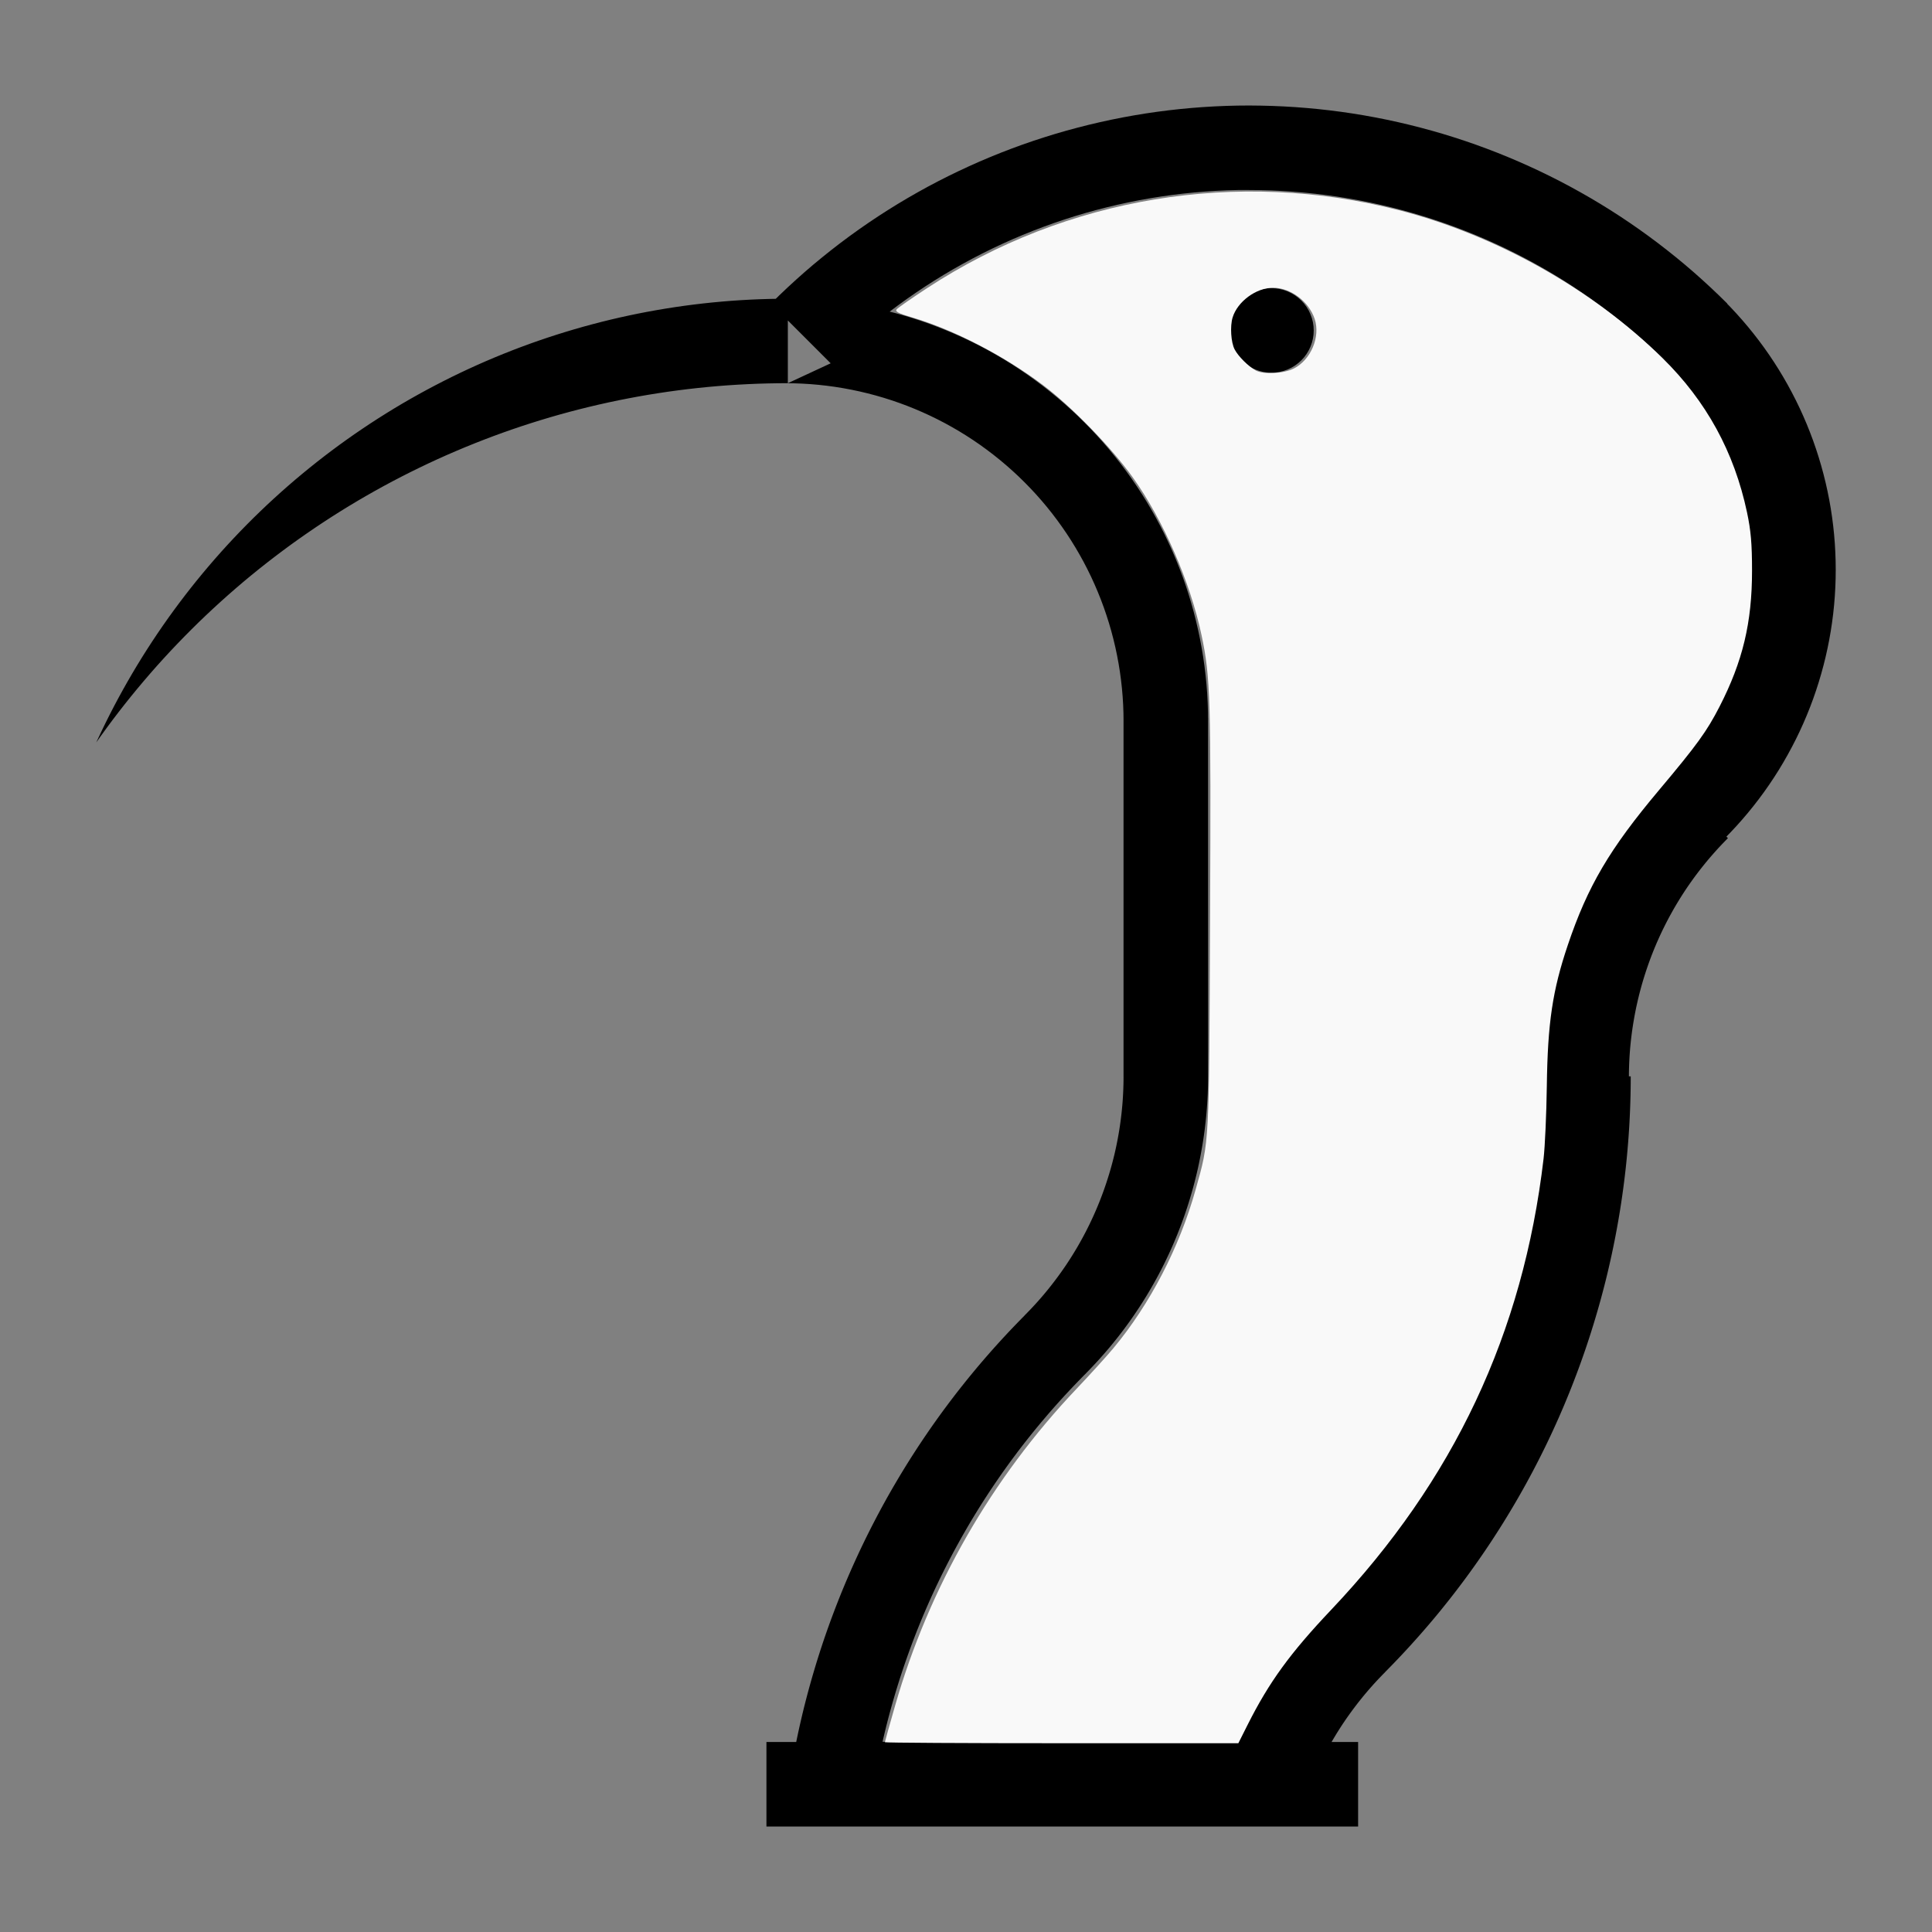
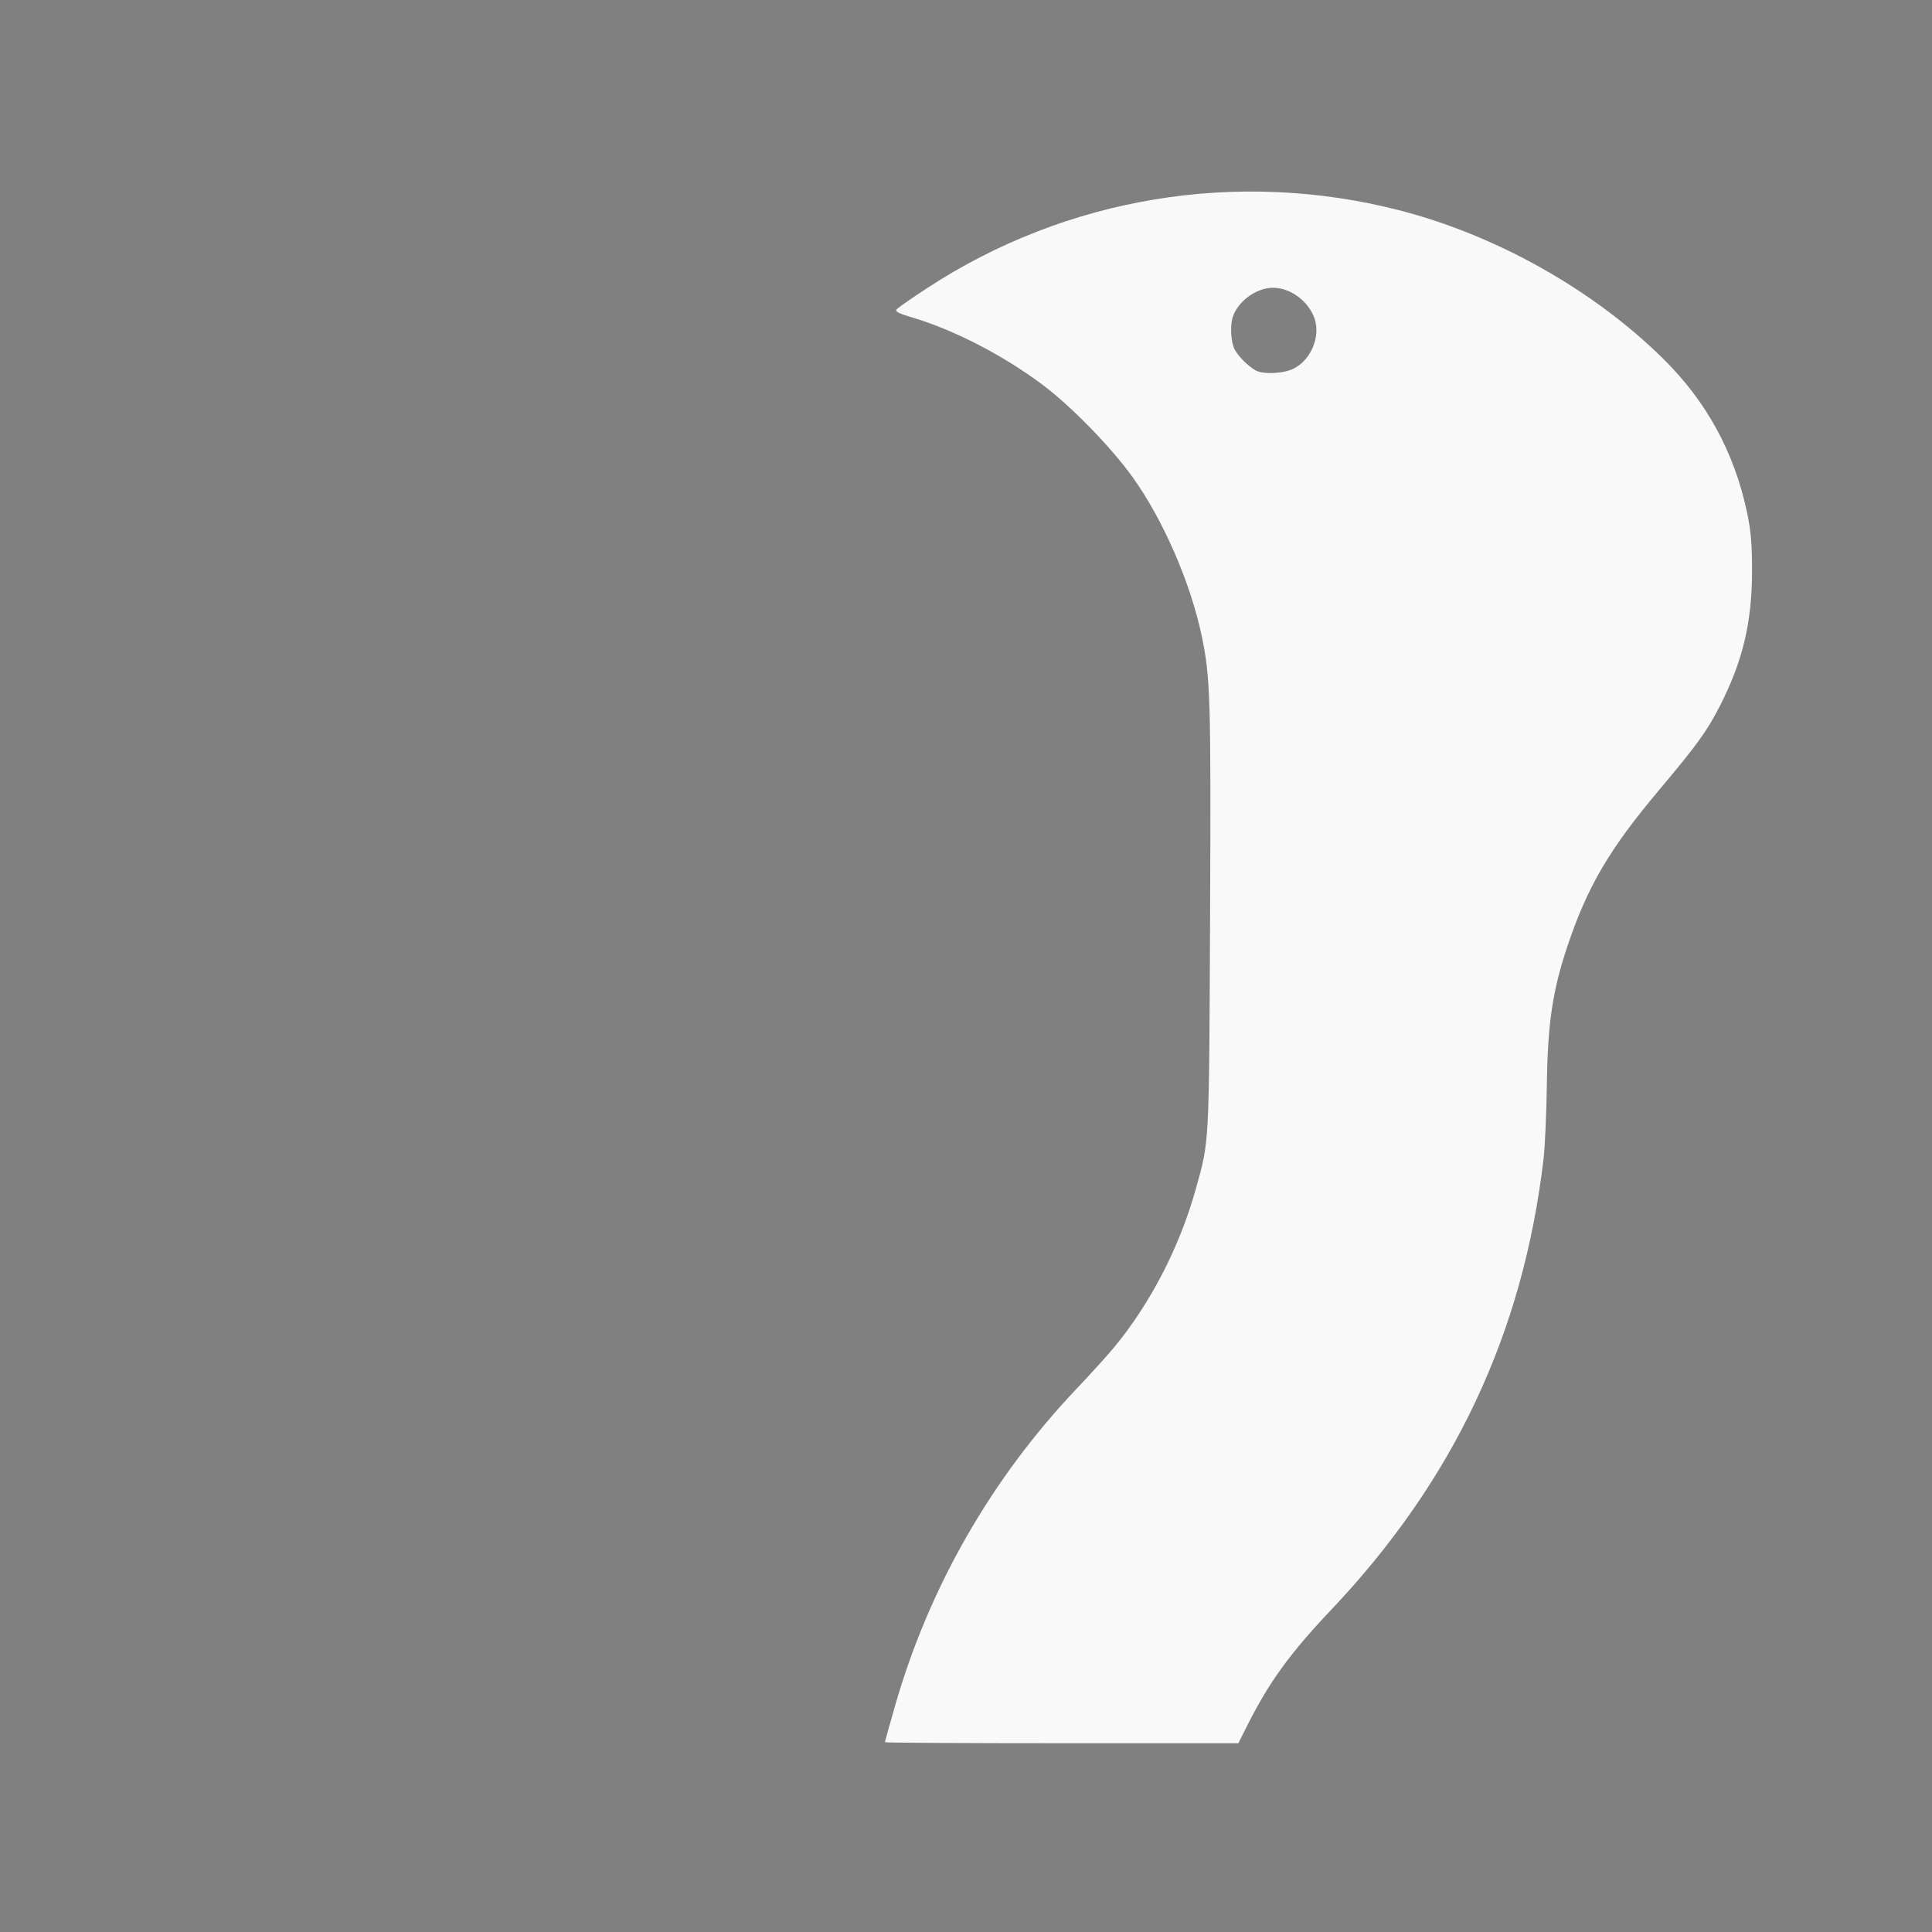
<svg xmlns="http://www.w3.org/2000/svg" xmlns:ns1="http://sodipodi.sourceforge.net/DTD/sodipodi-0.dtd" xmlns:ns2="http://www.inkscape.org/namespaces/inkscape" width="200mm" height="200mm" viewBox="-110.022 -99.505 200 200" version="1.1" id="svg1" ns1:docname="wibis.svg" ns2:version="1.3 (0e150ed6c4, 2023-07-21)">
  <rect x="-110.022" y="-99.505" width="200" height="200" fill="#808080" stroke="none" />
  <defs id="defs1" />
  <ns1:namedview id="namedview1" pagecolor="#505050" bordercolor="#ffffff" borderopacity="1" ns2:showpageshadow="0" ns2:pageopacity="0" ns2:pagecheckerboard="1" ns2:deskcolor="#505050" ns2:document-units="mm" showgrid="false" ns2:zoom="1.1079694" ns2:cx="378.1693" ns2:cy="377.71803" ns2:window-width="1838" ns2:window-height="1057" ns2:window-x="2234" ns2:window-y="1637" ns2:window-maximized="1" ns2:current-layer="svg1" />
  <title id="title1">svgOutput</title>
  <desc id="desc1">made with tinkercad</desc>
-   <path id="path1" d="m 19.283,-88.583 -1.195,0.01 -1.195,0.031 -1.194,0.051 -1.193,0.072 -0.159,0.012 -1.033,0.08 -1.19,0.112 -1.188,0.132 -1.185,0.153 -0.07,0.01 -1.112,0.162 -1.18,0.194 -1.176,0.213 -1.172,0.233 -1.167,0.254 -1.163,0.273 -1.158,0.293 -1.154,0.312 -1.147,0.331 -1.143,0.353 -1.137,0.371 -1.129,0.39 -0.496,0.182 -0.627,0.229 -1.116,0.429 -1.108,0.448 -1.101,0.467 -1.092,0.486 -1.084,0.504 -1.074,0.522 -1.067,0.54 -1.056,0.559 -0.621,0.343 -0.425,0.235 -1.038,0.594 -1.026,0.612 -1.017,0.63 -0.886,0.57 -0.119,0.076 -0.993,0.664 -0.982,0.681 -0.97,0.697 -0.959,0.714 -0.373,0.288 -0.573,0.443 -0.07,0.056 -0.863,0.69 -0.922,0.762 -0.908,0.778 -0.893,0.794 -0.85,0.78 -0.03,0.028 -0.866,0.822 -0.341,0.335 -0.008,0.008 -0.004,0.004 -0.246,0.004 -0.255,0.005 -0.198,0.004 -0.973,0.03 -0.973,0.042 -0.969,0.054 h -0.004 l -0.971,0.066 -0.97,0.079 -0.969,0.09 -0.968,0.102 -0.967,0.114 -0.965,0.126 -0.964,0.138 -0.962,0.15 -0.96,0.162 -0.958,0.173 -0.955,0.185 -0.954,0.197 -0.951,0.209 -0.948,0.221 -0.87,0.214 -0.076,0.019 -0.943,0.244 -0.94,0.255 -0.936,0.268 -0.932,0.279 -0.929,0.289 -0.926,0.302 -0.922,0.313 -0.565,0.199 -0.353,0.125 -0.914,0.336 -0.909,0.347 -0.906,0.359 -0.9,0.369 -0.896,0.381 -0.892,0.392 -0.886,0.403 -0.512,0.24 -0.369,0.173 -0.876,0.425 -0.87,0.435 -0.614,0.317 -0.251,0.129 -0.86,0.457 -0.854,0.467 -0.848,0.477 -0.843,0.488 -0.837,0.499 -0.829,0.51 -0.823,0.519 -0.817,0.529 -0.81,0.54 -0.804,0.548 -0.797,0.56 -0.789,0.568 -0.783,0.579 -0.66,0.501 -0.115,0.088 -0.769,0.598 -0.761,0.608 -0.753,0.617 -0.746,0.625 -0.737,0.635 -0.73,0.644 -0.722,0.654 -0.714,0.662 -0.705,0.671 -0.698,0.679 -0.482,0.482 -0.207,0.207 -0.68,0.696 -0.671,0.705 -0.663,0.713 -0.654,0.721 -0.645,0.73 -0.635,0.737 -0.627,0.745 -0.617,0.753 -0.608,0.76 -0.312,0.401 -0.085,0.109 -0.201,0.258 -0.589,0.775 -0.579,0.782 -0.57,0.789 -0.56,0.796 -0.55,0.804 -0.54,0.81 -0.53,0.817 -0.52,0.822 -0.248,0.404 -0.261,0.425 -0.5,0.837 -0.488,0.842 -0.479,0.848 -0.468,0.853 -0.458,0.86 -0.446,0.865 -0.436,0.87 -0.373,0.768 -0.052,0.108 -0.415,0.881 -0.095,0.209 -0.02,0.044 0.435,-0.616 0.454,-0.626 0.156,-0.215 0.619,-0.834 0.63,-0.826 0.639,-0.818 0.648,-0.811 0.659,-0.803 0.667,-0.795 0.677,-0.788 0.686,-0.779 0.45,-0.499 0.246,-0.272 0.705,-0.763 0.714,-0.754 0.723,-0.746 0.269,-0.271 0.463,-0.467 0.739,-0.728 0.749,-0.719 0.758,-0.711 0.766,-0.701 0.774,-0.693 0.392,-0.343 0.39,-0.34 0.79,-0.675 0.798,-0.664 0.806,-0.655 0.815,-0.645 0.821,-0.635 0.83,-0.627 0.836,-0.616 0.843,-0.605 0.851,-0.596 0.858,-0.586 0.785,-0.523 0.079,-0.052 0.195,-0.127 0.676,-0.439 0.878,-0.555 0.884,-0.544 0.891,-0.534 0.897,-0.523 0.903,-0.513 0.909,-0.502 0.915,-0.491 0.921,-0.48 0.926,-0.469 0.933,-0.458 0.937,-0.447 0.942,-0.437 0.948,-0.424 0.953,-0.413 0.823,-0.346 0.134,-0.057 0.963,-0.39 0.967,-0.38 0.971,-0.368 0.976,-0.356 0.979,-0.345 0.983,-0.333 0.988,-0.321 0.991,-0.309 0.995,-0.299 0.998,-0.285 1.002,-0.274 1.006,-0.262 1.008,-0.25 1.011,-0.238 0.365,-0.081 0.648,-0.145 1.016,-0.214 1.019,-0.201 1.021,-0.191 1.023,-0.178 1.025,-0.165 1.027,-0.154 1.029,-0.141 1.03,-0.129 1.032,-0.117 1.033,-0.105 1.035,-0.092 1.035,-0.08 1.037,-0.067 0.326,-0.017 0.678,-0.036 0.033,-0.002 1.038,-0.044 1.039,-0.03 1.038,-0.019 0.786,-0.004 0.033,-4.51e-4 0.217,0.003 0.607,0.008 0.859,0.031 0.857,0.052 0.061,0.005 0.795,0.069 0.853,0.095 0.852,0.115 0.848,0.137 0.846,0.158 0.84,0.177 0.836,0.199 0.832,0.218 0.39,0.113 0.434,0.126 0.819,0.26 0.814,0.279 0.805,0.299 0.797,0.319 0.79,0.339 0.78,0.357 0.772,0.377 0.763,0.396 0.752,0.415 0.742,0.432 0.732,0.451 0.72,0.468 0.708,0.487 0.696,0.504 0.498,0.379 0.185,0.141 0.671,0.537 0.657,0.553 0.643,0.569 0.556,0.515 0.074,0.069 0.614,0.6 0.6,0.614 0.586,0.63 0.569,0.643 0.553,0.657 0.537,0.671 0.52,0.684 0.205,0.284 0.298,0.413 0.487,0.708 0.468,0.72 0.451,0.732 0.432,0.742 0.415,0.752 0.396,0.763 0.377,0.772 0.357,0.781 0.336,0.785 0.002,0.005 0.32,0.797 0.299,0.805 0.279,0.813 0.26,0.819 0.239,0.824 0.219,0.832 0.199,0.836 0.177,0.841 0.111,0.597 0.047,0.249 0.137,0.848 0.115,0.851 0.095,0.853 0.074,0.856 0.053,0.857 0.031,0.859 0.008,0.645 v 0.213 6.25 28.75 1.75 0.028 0.063 h 9.05e-4 l -9.05e-4,0.193 -9.04e-4,0.143 -0.008,0.43 -0.013,0.429 -0.018,0.43 -0.024,0.429 -0.028,0.43 -0.034,0.428 -0.04,0.428 -0.019,0.183 -0.026,0.244 -0.05,0.426 -0.055,0.426 -0.06,0.425 -0.066,0.425 -0.071,0.423 -0.076,0.424 -0.081,0.422 -0.075,0.369 -0.01,0.052 -0.092,0.42 -0.096,0.418 -0.103,0.417 -0.107,0.417 -0.112,0.415 -0.118,0.413 -0.122,0.411 -0.128,0.41 -0.068,0.211 -0.064,0.198 -0.137,0.407 -0.142,0.406 -0.147,0.404 -0.152,0.402 -0.157,0.4 -0.162,0.397 -0.166,0.396 -0.172,0.394 -0.081,0.18 -0.095,0.211 -0.181,0.389 -0.186,0.388 -0.191,0.384 -0.036,0.071 -0.159,0.313 -0.2,0.38 -0.205,0.377 -0.21,0.376 -0.213,0.373 -0.219,0.369 -0.223,0.367 -0.227,0.364 -0.232,0.362 -0.236,0.359 -0.241,0.355 -0.247,0.353 -0.249,0.35 -0.254,0.346 -0.258,0.343 -0.26,0.339 -0.001,0.002 -0.267,0.337 -0.27,0.335 -0.274,0.33 -0.279,0.327 -0.283,0.324 -0.286,0.319 -0.291,0.317 -0.294,0.313 -0.298,0.309 -0.301,0.305 0.002,0.002 0.002,0.002 -0.266,0.269 -0.427,0.437 -0.053,0.055 -0.476,0.495 -0.473,0.499 -0.468,0.503 -0.465,0.507 -0.46,0.51 -0.457,0.514 -0.138,0.158 -0.314,0.359 -0.449,0.521 -0.444,0.524 -0.44,0.529 -0.437,0.531 -0.431,0.535 -0.428,0.538 -0.424,0.541 -0.418,0.545 -0.415,0.548 -0.411,0.551 -0.406,0.554 -0.402,0.558 -0.237,0.335 -0.16,0.225 -0.393,0.564 -0.388,0.567 -0.384,0.57 -0.38,0.573 -0.374,0.576 -0.371,0.578 -0.366,0.582 -0.361,0.585 -0.357,0.587 -0.352,0.591 -0.347,0.592 -0.333,0.578 -0.01,0.018 -0.339,0.598 -0.333,0.601 -0.328,0.603 -0.113,0.213 -0.211,0.394 -0.318,0.609 -0.315,0.61 -0.309,0.614 -0.305,0.616 -0.3,0.619 -0.295,0.62 -0.289,0.623 -0.196,0.43 -0.089,0.195 -0.281,0.627 -0.275,0.629 -0.271,0.632 -0.265,0.634 -0.261,0.635 -0.255,0.638 -0.25,0.64 -0.245,0.642 -0.241,0.643 -0.236,0.646 -0.215,0.605 -0.015,0.042 -0.226,0.649 -0.22,0.651 -0.215,0.653 -0.209,0.654 -0.205,0.657 -0.199,0.658 -0.158,0.536 -0.036,0.123 -0.19,0.661 -0.184,0.662 -0.179,0.663 -0.146,0.559 -0.028,0.106 -0.169,0.666 -0.163,0.668 -0.157,0.669 -0.153,0.67 -0.147,0.671 -0.142,0.672 -0.05,0.244 h -0.004 -0.009 -0.014 -0.02 -1.065 -0.656 -1.313 v 8.75 h 1.313 0.229 0.197 0.009 0.004 0.217 8.091 0.476 0.01 0.003 1.145 14.336 19.033 0.862 0.011 0.009 0.002 1.586 6.277 0.891 0.123 0.085 0.01 0.003 6.327 v -2.364 -3.584 -2.802 h -2.749 l 0.072,-0.125 0.219,-0.37 0.174,-0.287 0.049,-0.081 0.227,-0.364 0.232,-0.361 0.236,-0.359 0.241,-0.355 0.246,-0.353 0.25,-0.35 0.254,-0.346 0.258,-0.343 0.261,-0.34 0.263,-0.332 0.004,-0.005 0.27,-0.335 0.113,-0.136 0.161,-0.194 0.279,-0.328 0.283,-0.324 0.286,-0.319 0.291,-0.317 0.294,-0.313 0.298,-0.309 0.087,-0.089 0.214,-0.216 -9.05e-4,-9.05e-4 -9.04e-4,-9.04e-4 -0.002,-0.002 0.266,-0.269 0.481,-0.492 0.476,-0.496 0.473,-0.499 0.468,-0.503 0.464,-0.507 0.46,-0.51 0.457,-0.514 0.453,-0.517 0.449,-0.521 0.444,-0.524 0.09,-0.107 0.351,-0.421 0.436,-0.531 0.431,-0.535 0.428,-0.538 0.423,-0.541 0.418,-0.545 0.415,-0.548 0.411,-0.551 0.406,-0.554 0.402,-0.558 0.397,-0.56 0.076,-0.109 0.317,-0.455 0.389,-0.567 0.384,-0.57 0.38,-0.573 0.374,-0.576 0.371,-0.579 0.366,-0.581 0.361,-0.585 0.357,-0.587 0.352,-0.591 0.348,-0.592 0.343,-0.596 0.179,-0.317 0.16,-0.282 0.333,-0.601 0.328,-0.603 0.325,-0.606 0.318,-0.609 0.315,-0.611 0.309,-0.613 0.29,-0.586 0.015,-0.03 0.3,-0.619 0.295,-0.62 0.29,-0.623 0.285,-0.626 0.062,-0.139 0.219,-0.488 0.274,-0.629 0.271,-0.632 0.265,-0.634 0.26,-0.635 0.255,-0.638 0.049,-0.125 0.201,-0.515 0.245,-0.642 0.241,-0.643 0.235,-0.646 0.23,-0.648 0.102,-0.292 0.124,-0.357 0.219,-0.651 0.215,-0.653 0.209,-0.654 0.205,-0.657 0.199,-0.658 0.194,-0.659 0.19,-0.661 0.184,-0.662 0.178,-0.663 0.174,-0.665 0.058,-0.228 0.111,-0.437 0.163,-0.668 0.157,-0.669 0.153,-0.67 0.147,-0.671 0.142,-0.672 0.137,-0.674 0.132,-0.675 0.126,-0.676 0.121,-0.676 0.116,-0.677 4.52e-4,-0.003 0.11,-0.676 0.105,-0.679 0.099,-0.68 0.095,-0.681 0.089,-0.681 0.084,-0.682 0.078,-0.683 0.073,-0.683 0.067,-0.684 0.062,-0.684 0.029,-0.354 0.028,-0.331 0.051,-0.685 0.047,-0.686 0.04,-0.686 0.035,-0.686 0.03,-0.687 0.024,-0.687 0.019,-0.687 0.014,-0.687 0.008,-0.688 0.002,-0.596 4.53e-4,-0.063 v -0.028 h -0.189 l 0.002,-0.336 0.008,-0.43 0.013,-0.429 0.019,-0.43 0.007,-0.126 0.017,-0.304 0.029,-0.429 0.034,-0.428 0.04,-0.428 0.023,-0.217 0.022,-0.209 0.05,-0.426 0.056,-0.426 0.061,-0.425 0.066,-0.425 0.071,-0.423 0.076,-0.424 0.081,-0.422 0.082,-0.404 0.004,-0.016 0.092,-0.42 0.096,-0.418 0.102,-0.417 0.107,-0.416 0.106,-0.392 0.006,-0.023 0.117,-0.413 0.122,-0.411 0.128,-0.411 0.132,-0.409 0.137,-0.407 0.142,-0.406 0.147,-0.405 0.152,-0.402 0.157,-0.4 0.162,-0.397 0.166,-0.396 0.172,-0.394 0.097,-0.215 0.079,-0.176 0.181,-0.389 0.186,-0.388 0.191,-0.384 0.195,-0.383 0.2,-0.379 0.205,-0.377 0.21,-0.376 0.213,-0.373 0.212,-0.358 0.007,-0.011 0.223,-0.368 0.227,-0.364 0.232,-0.361 0.236,-0.359 0.241,-0.355 0.246,-0.353 0.25,-0.35 0.254,-0.347 0.258,-0.343 0.262,-0.34 0.027,-0.033 0.241,-0.303 0.27,-0.335 0.274,-0.33 0.21,-0.246 0.069,-0.081 0.283,-0.324 0.286,-0.32 0.291,-0.317 0.294,-0.313 0.298,-0.309 0.302,-0.305 -4.52e-4,-4.51e-4 -0.032,-0.032 -0.053,-0.053 -0.038,-0.039 -0.026,-0.026 -0.009,-0.009 0.418,-0.429 0.621,-0.665 0.605,-0.68 0.589,-0.693 0.573,-0.706 0.505,-0.653 0.052,-0.067 0.54,-0.732 0.523,-0.745 0.209,-0.312 0.296,-0.444 0.488,-0.767 0.469,-0.78 0.451,-0.789 0.433,-0.8 0.416,-0.809 0.396,-0.818 0.048,-0.105 0.329,-0.723 0.358,-0.836 0.338,-0.844 0.319,-0.851 0.298,-0.859 0.279,-0.866 0.259,-0.872 0.239,-0.878 0.109,-0.438 0.11,-0.444 0.198,-0.888 0.178,-0.892 0.157,-0.896 0.136,-0.899 0.116,-0.902 0.094,-0.905 0.073,-0.907 0.025,-0.435 0.027,-0.473 0.032,-0.908 0.011,-0.91 -0.011,-0.909 -0.032,-0.909 -0.052,-0.908 -0.073,-0.907 -0.094,-0.905 -0.043,-0.339 -0.072,-0.563 -0.136,-0.9 -0.157,-0.896 -0.178,-0.892 -0.198,-0.888 -0.219,-0.883 -0.239,-0.878 -0.259,-0.871 -0.128,-0.397 -0.151,-0.468 -0.298,-0.86 -0.319,-0.851 -0.338,-0.844 -0.358,-0.836 -0.377,-0.829 -0.396,-0.818 -0.416,-0.809 -0.433,-0.8 -0.03,-0.052 -0.421,-0.737 -0.469,-0.779 -0.488,-0.768 -0.505,-0.756 -0.523,-0.744 -0.54,-0.732 -0.557,-0.72 -0.573,-0.706 -0.589,-0.693 -0.605,-0.679 -0.621,-0.666 -0.325,-0.333 -0.016,-0.016 0.016,-0.015 -0.853,-0.838 -0.866,-0.822 -0.88,-0.808 -0.893,-0.794 -0.908,-0.778 -0.921,-0.762 -0.865,-0.69 -0.07,-0.056 -0.573,-0.443 -0.373,-0.288 -0.959,-0.714 -0.969,-0.697 -0.983,-0.681 -0.993,-0.664 -1.005,-0.647 -1.016,-0.63 -1.026,-0.612 -1.038,-0.594 -0.9,-0.497 -0.146,-0.08 -1.056,-0.559 -1.067,-0.54 -1.074,-0.522 -1.084,-0.504 -1.092,-0.486 -1.101,-0.467 -1.107,-0.448 -1.116,-0.429 -1.123,-0.411 -1.129,-0.39 -1.135,-0.371 -1.144,-0.353 -0.962,-0.278 -0.185,-0.053 -1.154,-0.312 -1.158,-0.293 -1.164,-0.273 -1.167,-0.254 -1.172,-0.233 -1.175,-0.213 -1.182,-0.194 -1.182,-0.172 -1.185,-0.153 -1.188,-0.132 -1.189,-0.112 -1.033,-0.08 -0.159,-0.012 -0.043,-0.003 -1.151,-0.069 -1.193,-0.051 -1.196,-0.031 z m 0,8.75 1.145,0.011 1.145,0.031 1.144,0.054 1.144,0.075 0.157,0.013 0.984,0.083 1.139,0.118 1.138,0.138 1.134,0.161 1.13,0.182 1.128,0.202 1.124,0.223 1.119,0.244 1.114,0.266 1.108,0.286 1.104,0.306 1.097,0.327 1.016,0.324 0.075,0.024 1.085,0.368 1.078,0.389 1.069,0.408 1.063,0.428 1.054,0.448 1.045,0.468 0.391,0.184 0.645,0.303 1.028,0.507 1.017,0.526 1.008,0.545 0.997,0.562 0.986,0.582 0.976,0.601 0.818,0.524 0.146,0.094 0.953,0.636 0.94,0.655 0.236,0.17 0.692,0.501 0.915,0.689 0.902,0.705 0.89,0.724 0.874,0.738 0.862,0.755 0.847,0.772 0.832,0.787 0.516,0.506 -0.009,0.009 -9.05e-4,9.04e-4 0.293,0.302 0.265,0.272 0.545,0.589 0.529,0.603 0.512,0.616 0.05,0.063 0.447,0.567 0.48,0.642 0.463,0.656 0.445,0.666 0.429,0.678 0.284,0.477 0.126,0.212 0.392,0.699 0.374,0.709 0.353,0.719 0.336,0.728 0.175,0.405 0.003,0.008 0.139,0.324 0.298,0.744 0.276,0.752 0.258,0.76 0.239,0.766 0.217,0.771 0.197,0.778 0.177,0.781 0.156,0.786 0.121,0.705 0.014,0.085 0.116,0.794 0.094,0.795 0.074,0.799 0.052,0.799 0.031,0.802 0.011,0.801 -0.011,0.803 -0.031,0.801 -0.045,0.688 -0.007,0.111 -0.074,0.799 -0.094,0.795 -0.116,0.794 -0.136,0.79 -0.156,0.786 -0.177,0.782 -0.197,0.777 -0.217,0.771 -0.238,0.761 -0.001,0.004 -0.258,0.759 -0.276,0.753 -0.298,0.744 -0.142,0.332 -0.175,0.405 -0.336,0.728 -0.353,0.719 -0.374,0.71 -0.392,0.699 -0.126,0.212 -0.284,0.477 -0.429,0.678 -0.445,0.667 -0.463,0.654 -0.48,0.643 -0.497,0.63 -0.512,0.616 -0.529,0.603 -0.545,0.589 -0.499,0.512 -0.06,0.061 9.05e-4,9.05e-4 0.129,0.128 0.014,0.015 0.009,0.008 0.004,0.004 0.001,0.002 -0.118,0.118 -0.006,0.006 -0.326,0.337 -0.328,0.346 -0.325,0.35 -0.32,0.354 -0.317,0.357 -0.096,0.111 -0.216,0.249 -0.309,0.364 -0.226,0.271 -0.08,0.095 -0.3,0.371 -0.297,0.373 -0.293,0.377 -0.288,0.38 -0.284,0.384 -0.28,0.386 -0.236,0.332 -0.04,0.057 -0.271,0.393 -0.267,0.395 -0.264,0.399 -0.259,0.401 -0.254,0.404 -0.25,0.406 -0.245,0.41 -0.241,0.412 -0.175,0.308 -0.061,0.107 -0.232,0.417 -0.228,0.419 -0.223,0.423 -0.218,0.425 -0.213,0.427 -0.208,0.429 -0.204,0.431 -0.199,0.434 -0.195,0.436 -0.19,0.437 -0.184,0.44 -0.18,0.442 -0.175,0.444 -0.133,0.347 -0.038,0.098 -0.166,0.448 -0.16,0.449 -0.04,0.115 -0.117,0.336 -0.151,0.452 -0.146,0.455 -0.141,0.456 -0.136,0.458 -0.131,0.458 -0.126,0.46 -0.122,0.462 -0.116,0.463 -0.111,0.464 -0.106,0.465 -0.101,0.467 -0.095,0.467 -0.091,0.469 -0.085,0.47 -0.062,0.365 -0.018,0.104 -0.075,0.472 -0.07,0.472 -0.065,0.473 -0.06,0.473 -0.055,0.474 -0.049,0.474 -0.045,0.475 -0.038,0.476 -0.034,0.476 -0.029,0.476 -0.023,0.477 -0.002,0.067 -0.016,0.409 -0.013,0.477 -0.008,0.478 -0.002,0.414 -4.53e-4,0.063 h 0.19 l -0.002,0.55 -0.008,0.645 -0.013,0.644 -0.019,0.644 -0.024,0.644 -0.029,0.643 -0.035,0.643 -0.039,0.644 -0.021,0.303 -0.024,0.34 -0.05,0.642 -0.055,0.641 -0.011,0.121 -0.049,0.522 -0.066,0.64 -0.071,0.641 -0.076,0.639 -0.081,0.639 -0.086,0.639 -0.092,0.638 -0.097,0.637 -0.103,0.636 -0.108,0.635 -0.113,0.634 -0.05,0.268 -0.068,0.365 -0.122,0.633 -0.129,0.633 -0.133,0.63 -0.139,0.629 -0.143,0.628 -0.149,0.627 -0.154,0.625 -0.159,0.625 -0.165,0.623 -0.169,0.621 -0.149,0.529 -0.025,0.091 -0.18,0.619 -0.184,0.618 -0.19,0.615 -0.194,0.614 -0.199,0.612 -0.205,0.612 -0.21,0.609 -0.214,0.607 -0.22,0.606 -0.224,0.605 -0.23,0.602 -0.14,0.358 -0.094,0.241 -0.24,0.599 -0.245,0.596 -0.249,0.594 -0.254,0.591 -0.259,0.591 -0.263,0.588 -0.269,0.586 -0.273,0.583 -0.277,0.581 -0.283,0.579 -0.288,0.577 -0.235,0.461 -0.057,0.113 -0.297,0.572 -0.301,0.569 -0.306,0.567 -0.311,0.565 -0.315,0.562 -0.32,0.559 -0.324,0.557 -0.329,0.554 -0.334,0.551 -0.145,0.236 -0.193,0.312 -0.342,0.546 -0.347,0.543 -0.235,0.361 -0.116,0.179 -0.356,0.537 -0.36,0.534 -0.365,0.531 -0.368,0.529 -0.374,0.525 -0.377,0.522 -0.381,0.519 -0.386,0.516 -0.39,0.513 -0.395,0.509 -0.398,0.506 -0.402,0.504 -0.407,0.5 -0.202,0.244 -0.209,0.253 -0.416,0.492 -0.15,0.175 -0.269,0.315 -0.422,0.486 -0.427,0.483 -0.43,0.478 -0.435,0.476 -0.438,0.472 -0.444,0.469 -0.446,0.465 -0.45,0.461 -0.453,0.457 4.52e-4,4.53e-4 0.002,0.002 0.001,0.001 -0.118,0.119 -0.331,0.343 -0.328,0.347 -0.325,0.35 -0.32,0.354 -0.317,0.357 -0.312,0.36 -0.309,0.364 -0.306,0.367 -0.291,0.36 -0.009,0.01 -0.297,0.374 -0.293,0.377 -0.288,0.38 -0.284,0.384 -0.28,0.386 -0.276,0.389 -0.271,0.393 -0.113,0.167 -0.154,0.227 -0.264,0.399 -0.259,0.401 -0.254,0.404 -0.25,0.406 -0.245,0.409 -0.241,0.412 -0.005,0.009 -0.232,0.406 -0.232,0.417 -0.228,0.419 -0.223,0.423 -0.218,0.424 -0.213,0.427 -0.208,0.429 -0.203,0.431 -0.095,0.208 -0.104,0.227 -0.195,0.435 -0.052,0.12 h -0.004 -0.009 -0.016 -0.019 -0.025 -0.038 -1.07 -2.471 -19.033 -14 l 0.088,-0.383 0.149,-0.627 0.154,-0.625 0.159,-0.625 0.165,-0.623 0.169,-0.621 0.174,-0.62 0.071,-0.242 0.109,-0.376 0.184,-0.618 0.19,-0.615 0.194,-0.614 0.145,-0.444 0.055,-0.168 0.205,-0.612 0.21,-0.609 0.215,-0.607 0.219,-0.605 0.224,-0.605 0.23,-0.602 0.233,-0.6 0.037,-0.092 0.203,-0.507 0.244,-0.596 0.249,-0.594 0.254,-0.591 0.259,-0.591 0.263,-0.588 0.269,-0.586 0.273,-0.583 0.278,-0.581 0.283,-0.579 0.288,-0.577 0.293,-0.574 0.114,-0.221 0.183,-0.352 0.301,-0.569 0.307,-0.567 0.311,-0.564 0.315,-0.562 0.321,-0.559 0.324,-0.558 0.329,-0.554 0.334,-0.551 0.338,-0.548 0.342,-0.546 0.347,-0.543 0.351,-0.54 0.103,-0.155 0.254,-0.383 0.359,-0.534 0.365,-0.531 0.369,-0.529 0.373,-0.525 0.377,-0.522 0.382,-0.519 0.386,-0.516 0.086,-0.113 0.304,-0.4 0.395,-0.509 0.398,-0.506 0.403,-0.503 0.407,-0.5 0.411,-0.497 0.069,-0.081 0.347,-0.412 0.418,-0.49 0.423,-0.486 0.427,-0.483 0.43,-0.478 0.435,-0.476 0.438,-0.472 0.443,-0.469 0.446,-0.465 0.449,-0.461 0.166,-0.168 -0.001,-0.001 -4.522e-4,-4.52e-4 0.043,-0.043 0.026,-0.026 0.002,-0.002 0.128,-0.128 0.089,-0.089 -4.521e-4,-4.51e-4 -0.001,-9.05e-4 -0.001,-0.002 0.118,-0.119 0.332,-0.343 0.328,-0.347 0.325,-0.35 0.32,-0.354 0.317,-0.357 0.127,-0.146 0.186,-0.214 0.309,-0.364 0.305,-0.367 0.3,-0.371 0.297,-0.373 0.293,-0.377 0.288,-0.38 0.284,-0.384 0.28,-0.386 0.261,-0.367 0.016,-0.022 0.271,-0.393 0.267,-0.394 0.263,-0.399 0.259,-0.401 0.254,-0.404 0.25,-0.406 0.245,-0.41 0.241,-0.412 0.196,-0.343 0.041,-0.071 0.232,-0.417 0.04,-0.074 0.187,-0.345 0.223,-0.423 0.218,-0.424 0.213,-0.427 0.208,-0.429 0.204,-0.431 0.199,-0.434 0.195,-0.436 0.189,-0.437 0.185,-0.44 0.18,-0.442 0.175,-0.444 0.171,-0.445 0.166,-0.448 0.161,-0.449 0.052,-0.15 0.104,-0.301 0.151,-0.452 0.146,-0.455 0.141,-0.456 0.135,-0.458 0.132,-0.458 0.126,-0.46 0.122,-0.462 0.116,-0.463 0.111,-0.464 0.106,-0.465 0.1,-0.467 0.095,-0.467 0.091,-0.469 0.085,-0.47 0.069,-0.401 0.012,-0.069 0.076,-0.472 0.07,-0.472 0.065,-0.473 0.059,-0.473 0.055,-0.474 0.049,-0.474 0.045,-0.475 0.038,-0.476 0.034,-0.476 0.029,-0.476 0.023,-0.477 0.019,-0.477 0.013,-0.477 0.008,-0.477 0.002,-0.386 h 4.53e-4 v -0.063 -0.028 -1.75 -28.75 -6.25 -0.346 h -0.004 l -0.006,-0.608 -0.032,-0.954 -0.052,-0.953 -0.073,-0.952 -0.094,-0.95 -0.114,-0.948 -0.074,-0.52 -0.061,-0.425 -0.156,-0.942 -0.176,-0.939 -0.196,-0.934 -0.217,-0.929 -0.237,-0.925 -0.257,-0.919 -0.276,-0.913 -0.079,-0.243 -0.217,-0.665 -0.317,-0.9 -0.337,-0.893 -0.355,-0.886 -0.374,-0.877 -0.395,-0.87 -0.412,-0.86 -0.431,-0.851 -0.195,-0.365 -0.215,-0.402 -0.04,-0.076 -0.468,-0.832 -0.486,-0.822 -0.504,-0.81 -0.522,-0.8 -0.538,-0.787 -0.557,-0.775 -0.279,-0.373 -0.293,-0.391 -0.59,-0.751 -0.287,-0.35 -0.318,-0.388 -0.621,-0.724 -0.637,-0.711 -0.652,-0.697 -0.668,-0.681 -0.681,-0.668 -0.697,-0.652 -0.711,-0.637 -0.724,-0.621 -0.738,-0.605 -0.751,-0.59 -0.257,-0.193 -0.507,-0.38 -0.775,-0.557 -0.787,-0.538 -0.246,-0.161 -0.554,-0.362 -0.81,-0.504 -0.822,-0.486 -0.832,-0.468 -0.842,-0.45 -0.851,-0.431 -0.86,-0.412 -0.87,-0.395 -0.727,-0.31 -0.151,-0.064 -0.885,-0.355 -0.893,-0.337 -0.9,-0.317 -0.908,-0.297 -0.913,-0.277 -0.919,-0.257 -0.541,-0.139 0.009,-0.007 0.349,-0.263 0.485,-0.364 0.927,-0.671 0.068,-0.047 0.873,-0.607 0.953,-0.636 0.963,-0.618 0.976,-0.601 0.986,-0.582 0.997,-0.562 1.008,-0.545 1.017,-0.526 1.028,-0.507 0.644,-0.303 0.392,-0.184 1.045,-0.468 0.558,-0.236 0.497,-0.211 1.062,-0.428 1.07,-0.408 1.077,-0.389 1.085,-0.368 1.091,-0.348 1.097,-0.327 1.104,-0.306 1.109,-0.286 1.114,-0.266 1.12,-0.244 1.122,-0.223 1.128,-0.202 0.659,-0.106 0.472,-0.076 1.134,-0.161 1.137,-0.138 1.139,-0.118 1.142,-0.096 1.143,-0.075 1.144,-0.054 1.145,-0.031 z m 2.314,10.156 -0.429,0.021 -0.425,0.063 -0.31,0.078 -0.106,0.026 -0.404,0.145 -0.388,0.184 -0.368,0.221 -0.345,0.256 -0.317,0.288 -0.289,0.319 -0.255,0.345 -0.221,0.369 -0.184,0.388 -0.026,0.074 -0.118,0.331 -0.105,0.416 -0.063,0.425 -0.021,0.43 0.021,0.429 0.063,0.425 0.105,0.416 0.144,0.404 0.146,0.309 0.038,0.08 0.221,0.368 0.255,0.345 0.289,0.317 0.317,0.289 0.345,0.255 0.368,0.221 0.388,0.184 0.404,0.144 0.106,0.027 0.31,0.078 0.425,0.063 0.429,0.022 0.429,-0.022 0.425,-0.063 0.416,-0.104 0.404,-0.144 0.388,-0.184 0.358,-0.214 0.01,-0.006 0.345,-0.255 0.319,-0.289 0.288,-0.317 0.256,-0.345 0.221,-0.368 0.184,-0.388 0.145,-0.404 0.104,-0.416 0.063,-0.425 0.021,-0.429 -0.021,-0.43 -0.063,-0.425 -0.104,-0.416 -0.118,-0.331 -0.027,-0.074 -0.184,-0.388 -0.221,-0.369 -0.256,-0.345 -0.288,-0.319 -0.319,-0.288 -0.345,-0.256 -0.01,-0.006 -0.358,-0.214 -0.388,-0.184 -0.404,-0.145 -0.416,-0.104 -0.425,-0.063 z m -50.062,3.346 4.435,4.435 -4.435,2.06 v -4.53e-4 z" style="stroke-width:0.875" />
  <path style="fill:#f9f9f9;stroke-width:0.904;stroke-opacity:0" d="m 345.677,680.58 c 0,-0.217 1.803,-6.679 4.008,-14.358 13.239,-46.129 37.618,-88.683 70.871,-123.713 5.329,-5.614 11.8,-12.744 14.381,-15.844 14.29,-17.171 25.775,-39.306 32.091,-61.85 5.448,-19.445 5.277,-16.227 5.673,-106.501 0.377,-85.889 0.141,-93.717 -3.32,-110.133 -4.358,-20.675 -15.02,-45.143 -26.903,-61.743 -8.322,-11.626 -23.97,-27.691 -35.146,-36.082 -15.441,-11.594 -34.852,-21.598 -51.293,-26.435 -5.085,-1.496 -6.466,-2.235 -5.761,-3.084 0.51,-0.614 5.877,-4.353 11.927,-8.309 54.422,-35.586 121.141,-46.596 184.29,-30.411 37.815,9.692 75.609,30.896 102.945,57.756 17.138,16.84 28.015,36.701 33.016,60.284 1.512,7.131 1.958,12.323 1.958,22.775 0,20.283 -3.618,35.418 -12.697,53.108 -4.952,9.649 -8.831,15 -23.668,32.647 -19.289,22.944 -27.836,37.466 -35.603,60.495 -5.977,17.722 -7.866,30.4 -8.196,55.019 -0.147,10.921 -0.719,23.715 -1.272,28.43 -7.998,68.203 -35.001,125.565 -82.944,176.196 -16.063,16.964 -24.274,28.26 -32.653,44.926 l -3.632,7.224 h -69.035 c -37.969,0 -69.035,-0.178 -69.035,-0.395 z M 505.464,143.939 c 6.633,-3.384 10.405,-12.367 8.111,-19.317 -2.266,-6.866 -9.39,-12.214 -16.269,-12.214 -6.591,0 -13.896,5.375 -15.801,11.627 -1.043,3.422 -0.642,9.706 0.795,12.457 1.412,2.703 5.337,6.62 8.237,8.22 3.007,1.659 10.969,1.247 14.927,-0.772 z" id="path2" transform="matrix(0.265,0,0,0.265,-110.022,-99.505)" />
</svg>